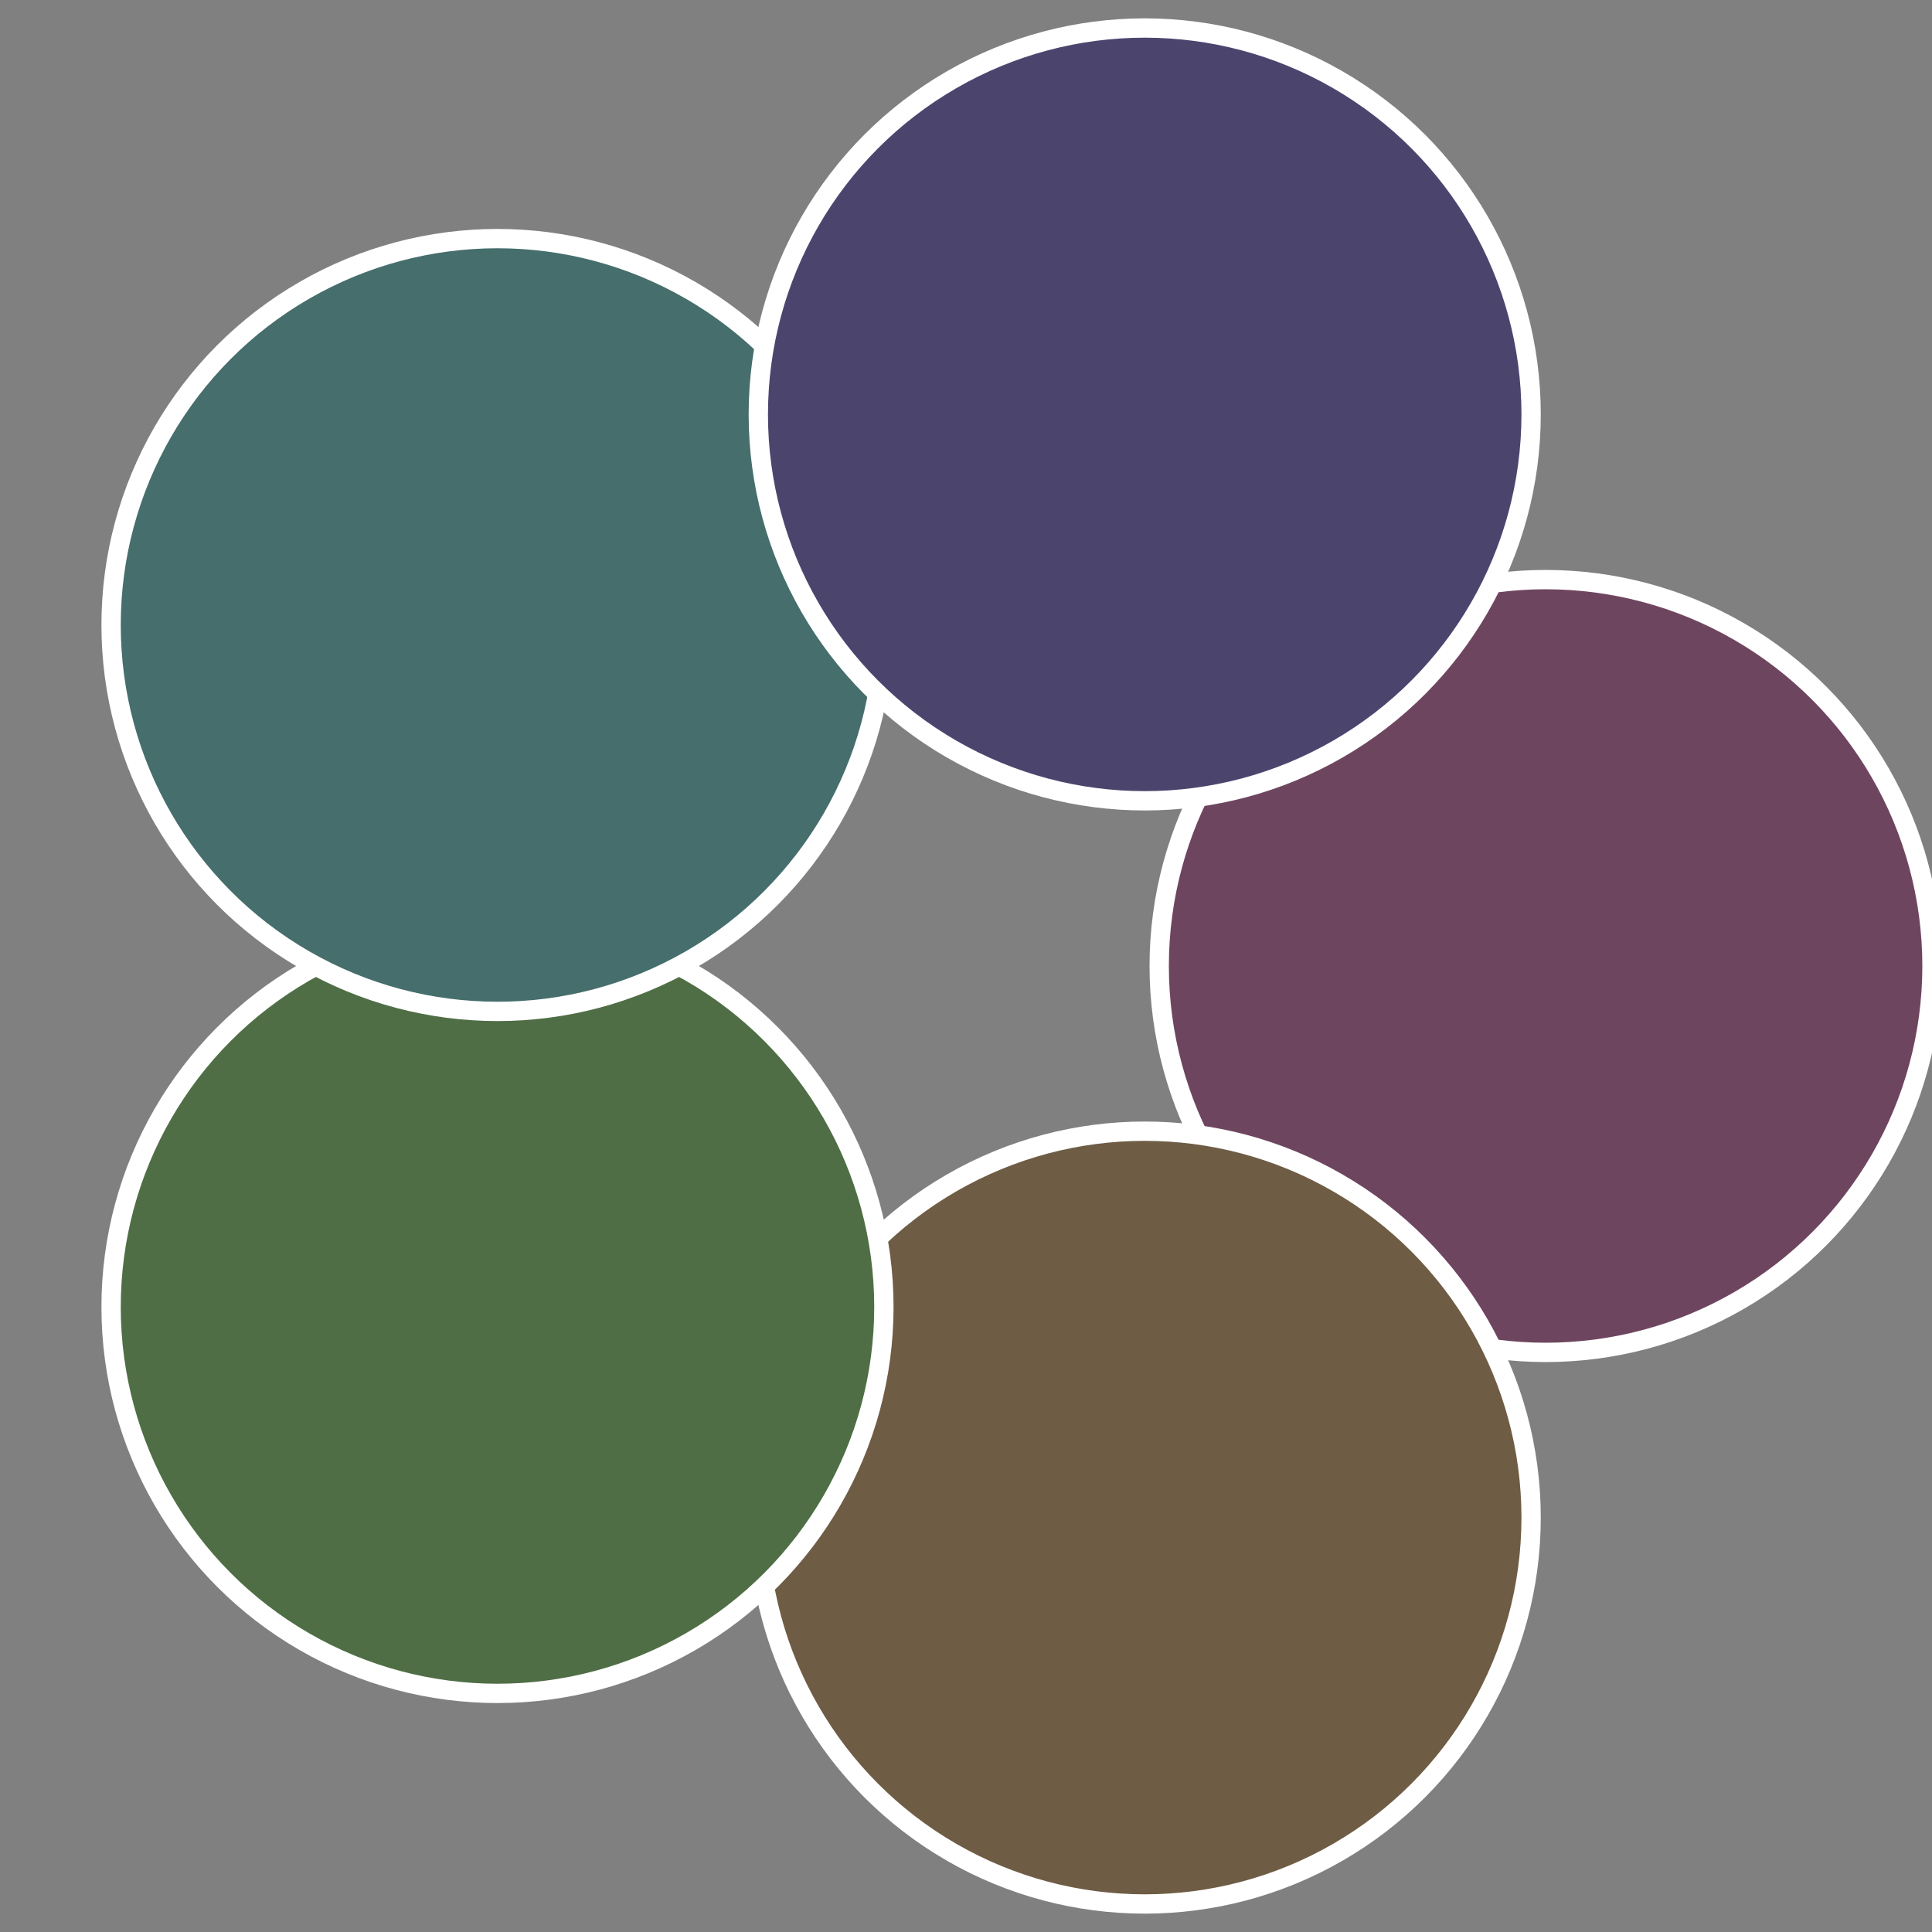
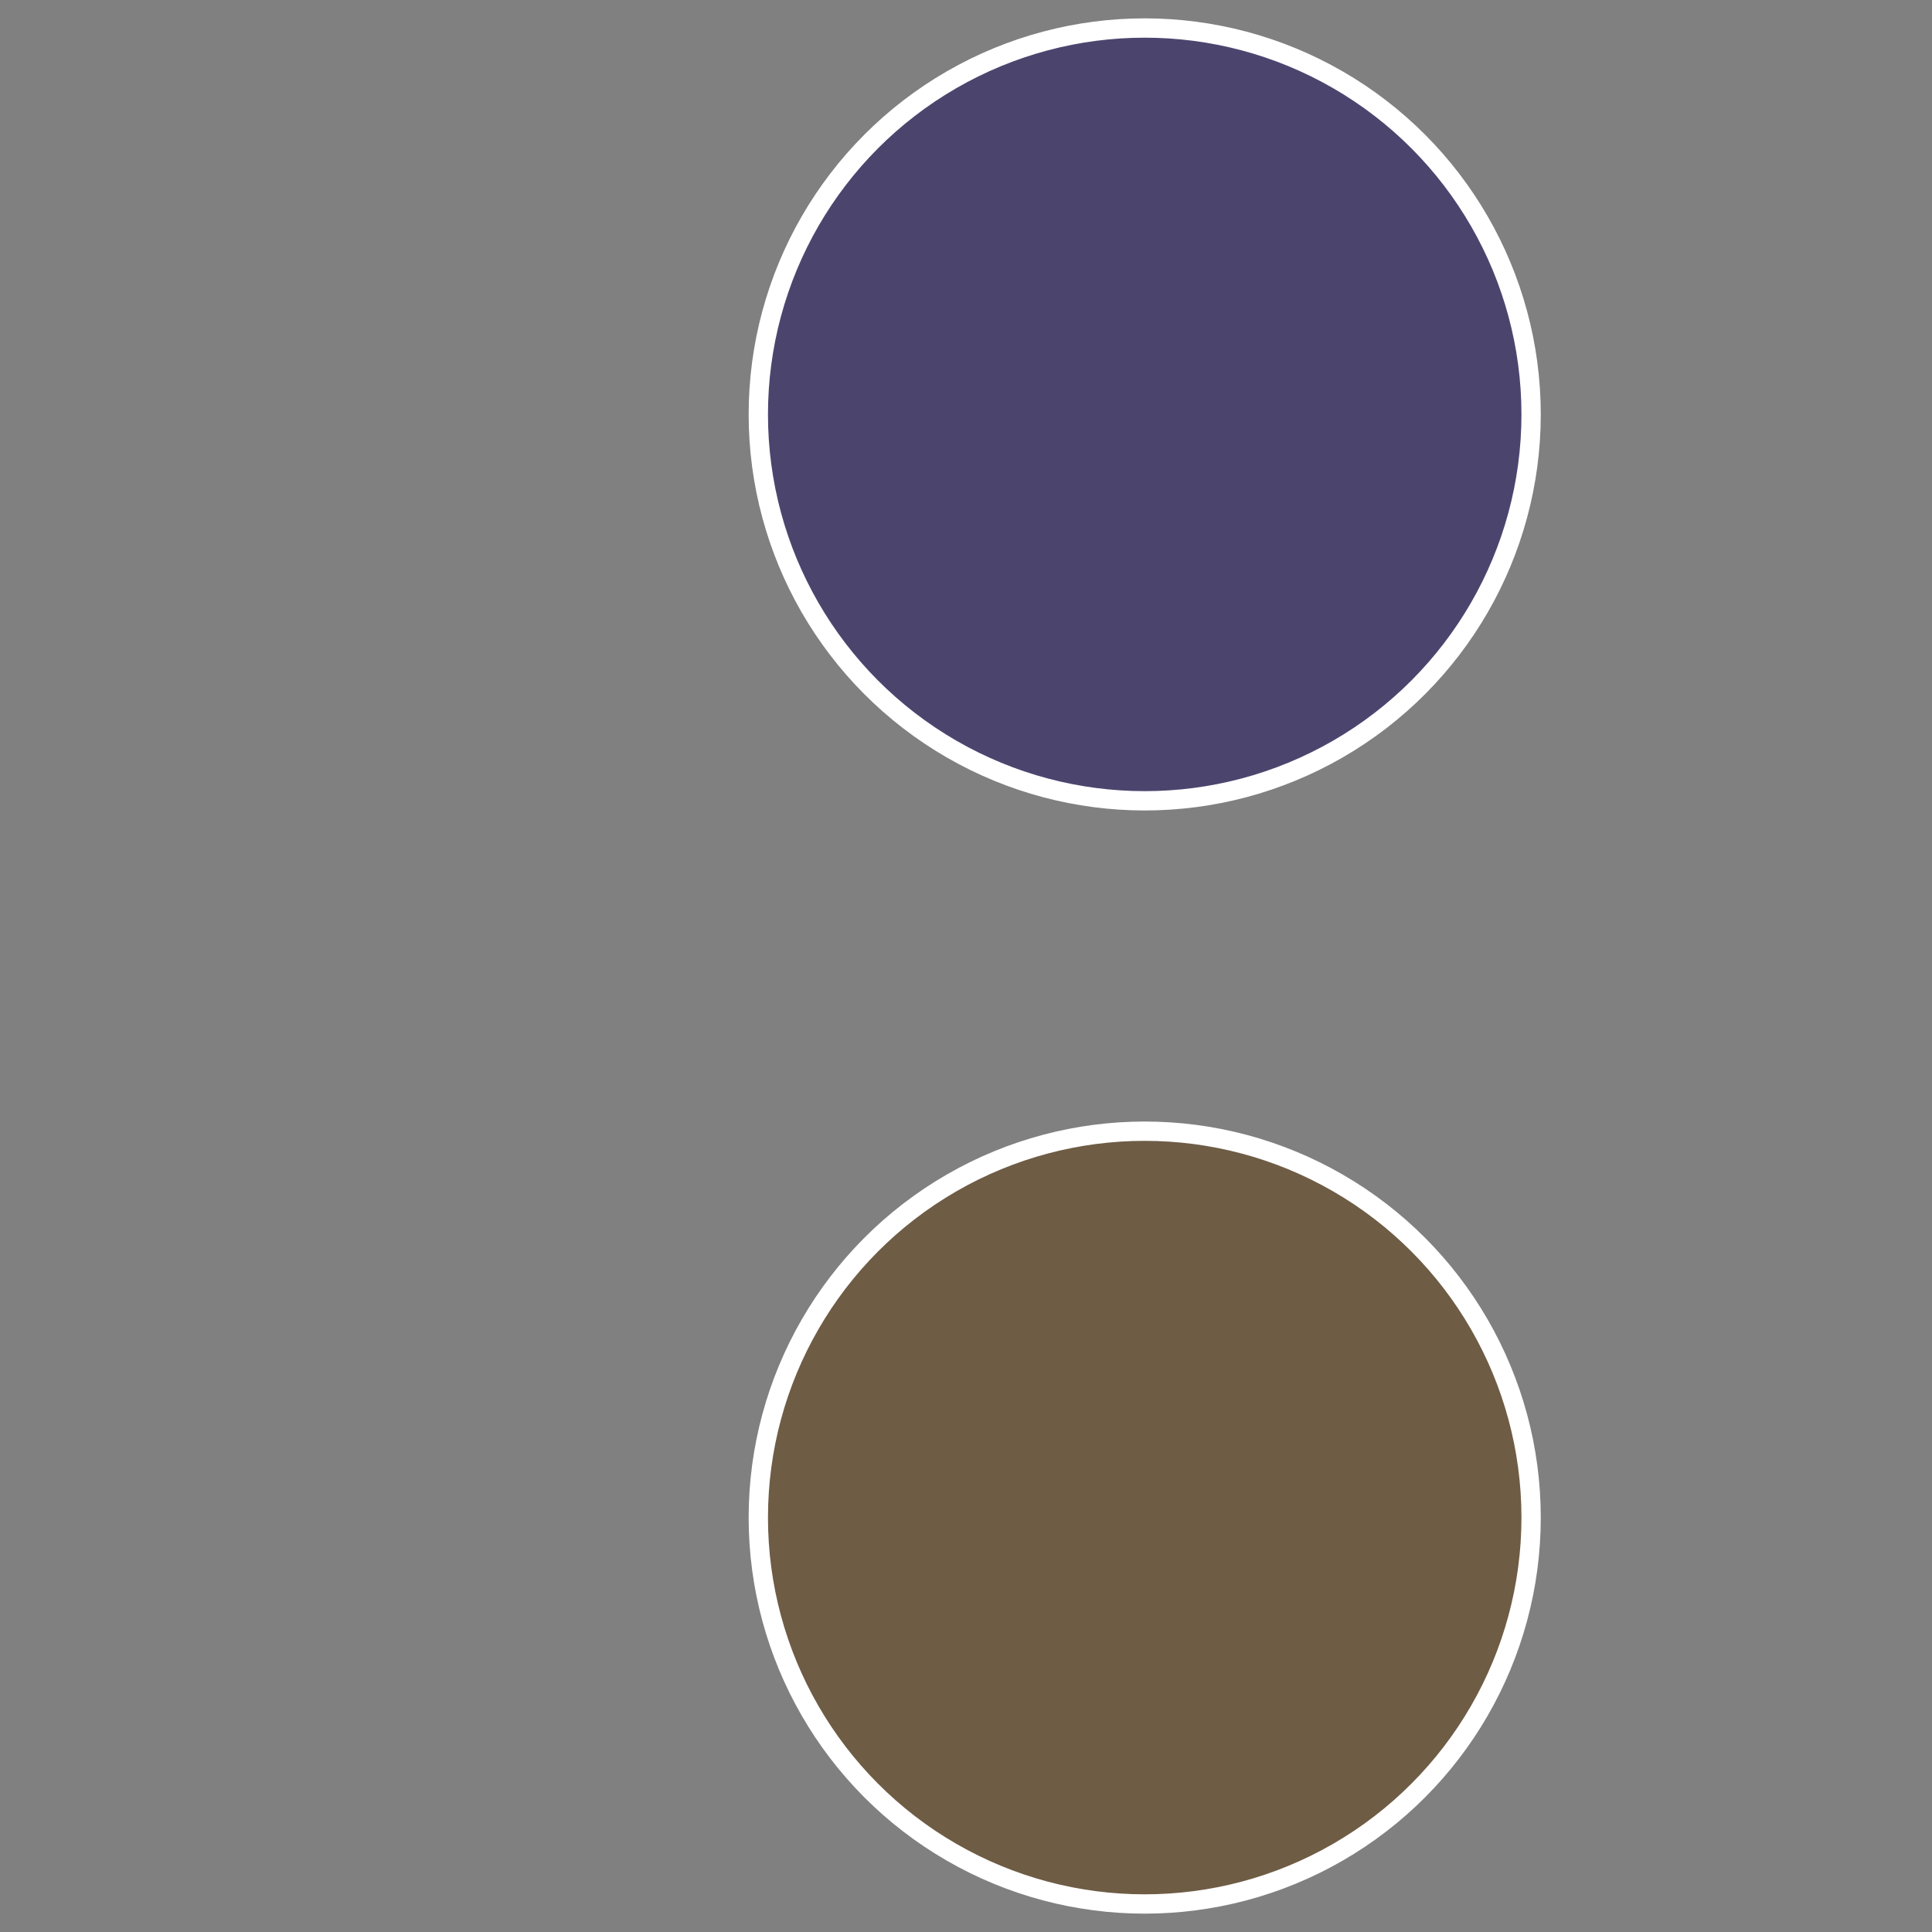
<svg xmlns="http://www.w3.org/2000/svg" width="500" height="500" viewBox="-1 -1 2 2">
  <rect x="-1" y="-1" width="2" height="2" fill="#808080" stroke="none" />
-   <circle cx="0.6" cy="0" r="0.4" fill="#6e455f" stroke="#fff" stroke-width="1%" />
  <circle cx="0.185" cy="0.571" r="0.4" fill="#6e5c45" stroke="#fff" stroke-width="1%" />
-   <circle cx="-0.485" cy="0.353" r="0.4" fill="#4f6e45" stroke="#fff" stroke-width="1%" />
-   <circle cx="-0.485" cy="-0.353" r="0.4" fill="#456e6c" stroke="#fff" stroke-width="1%" />
  <circle cx="0.185" cy="-0.571" r="0.4" fill="#4b456e" stroke="#fff" stroke-width="1%" />
</svg>